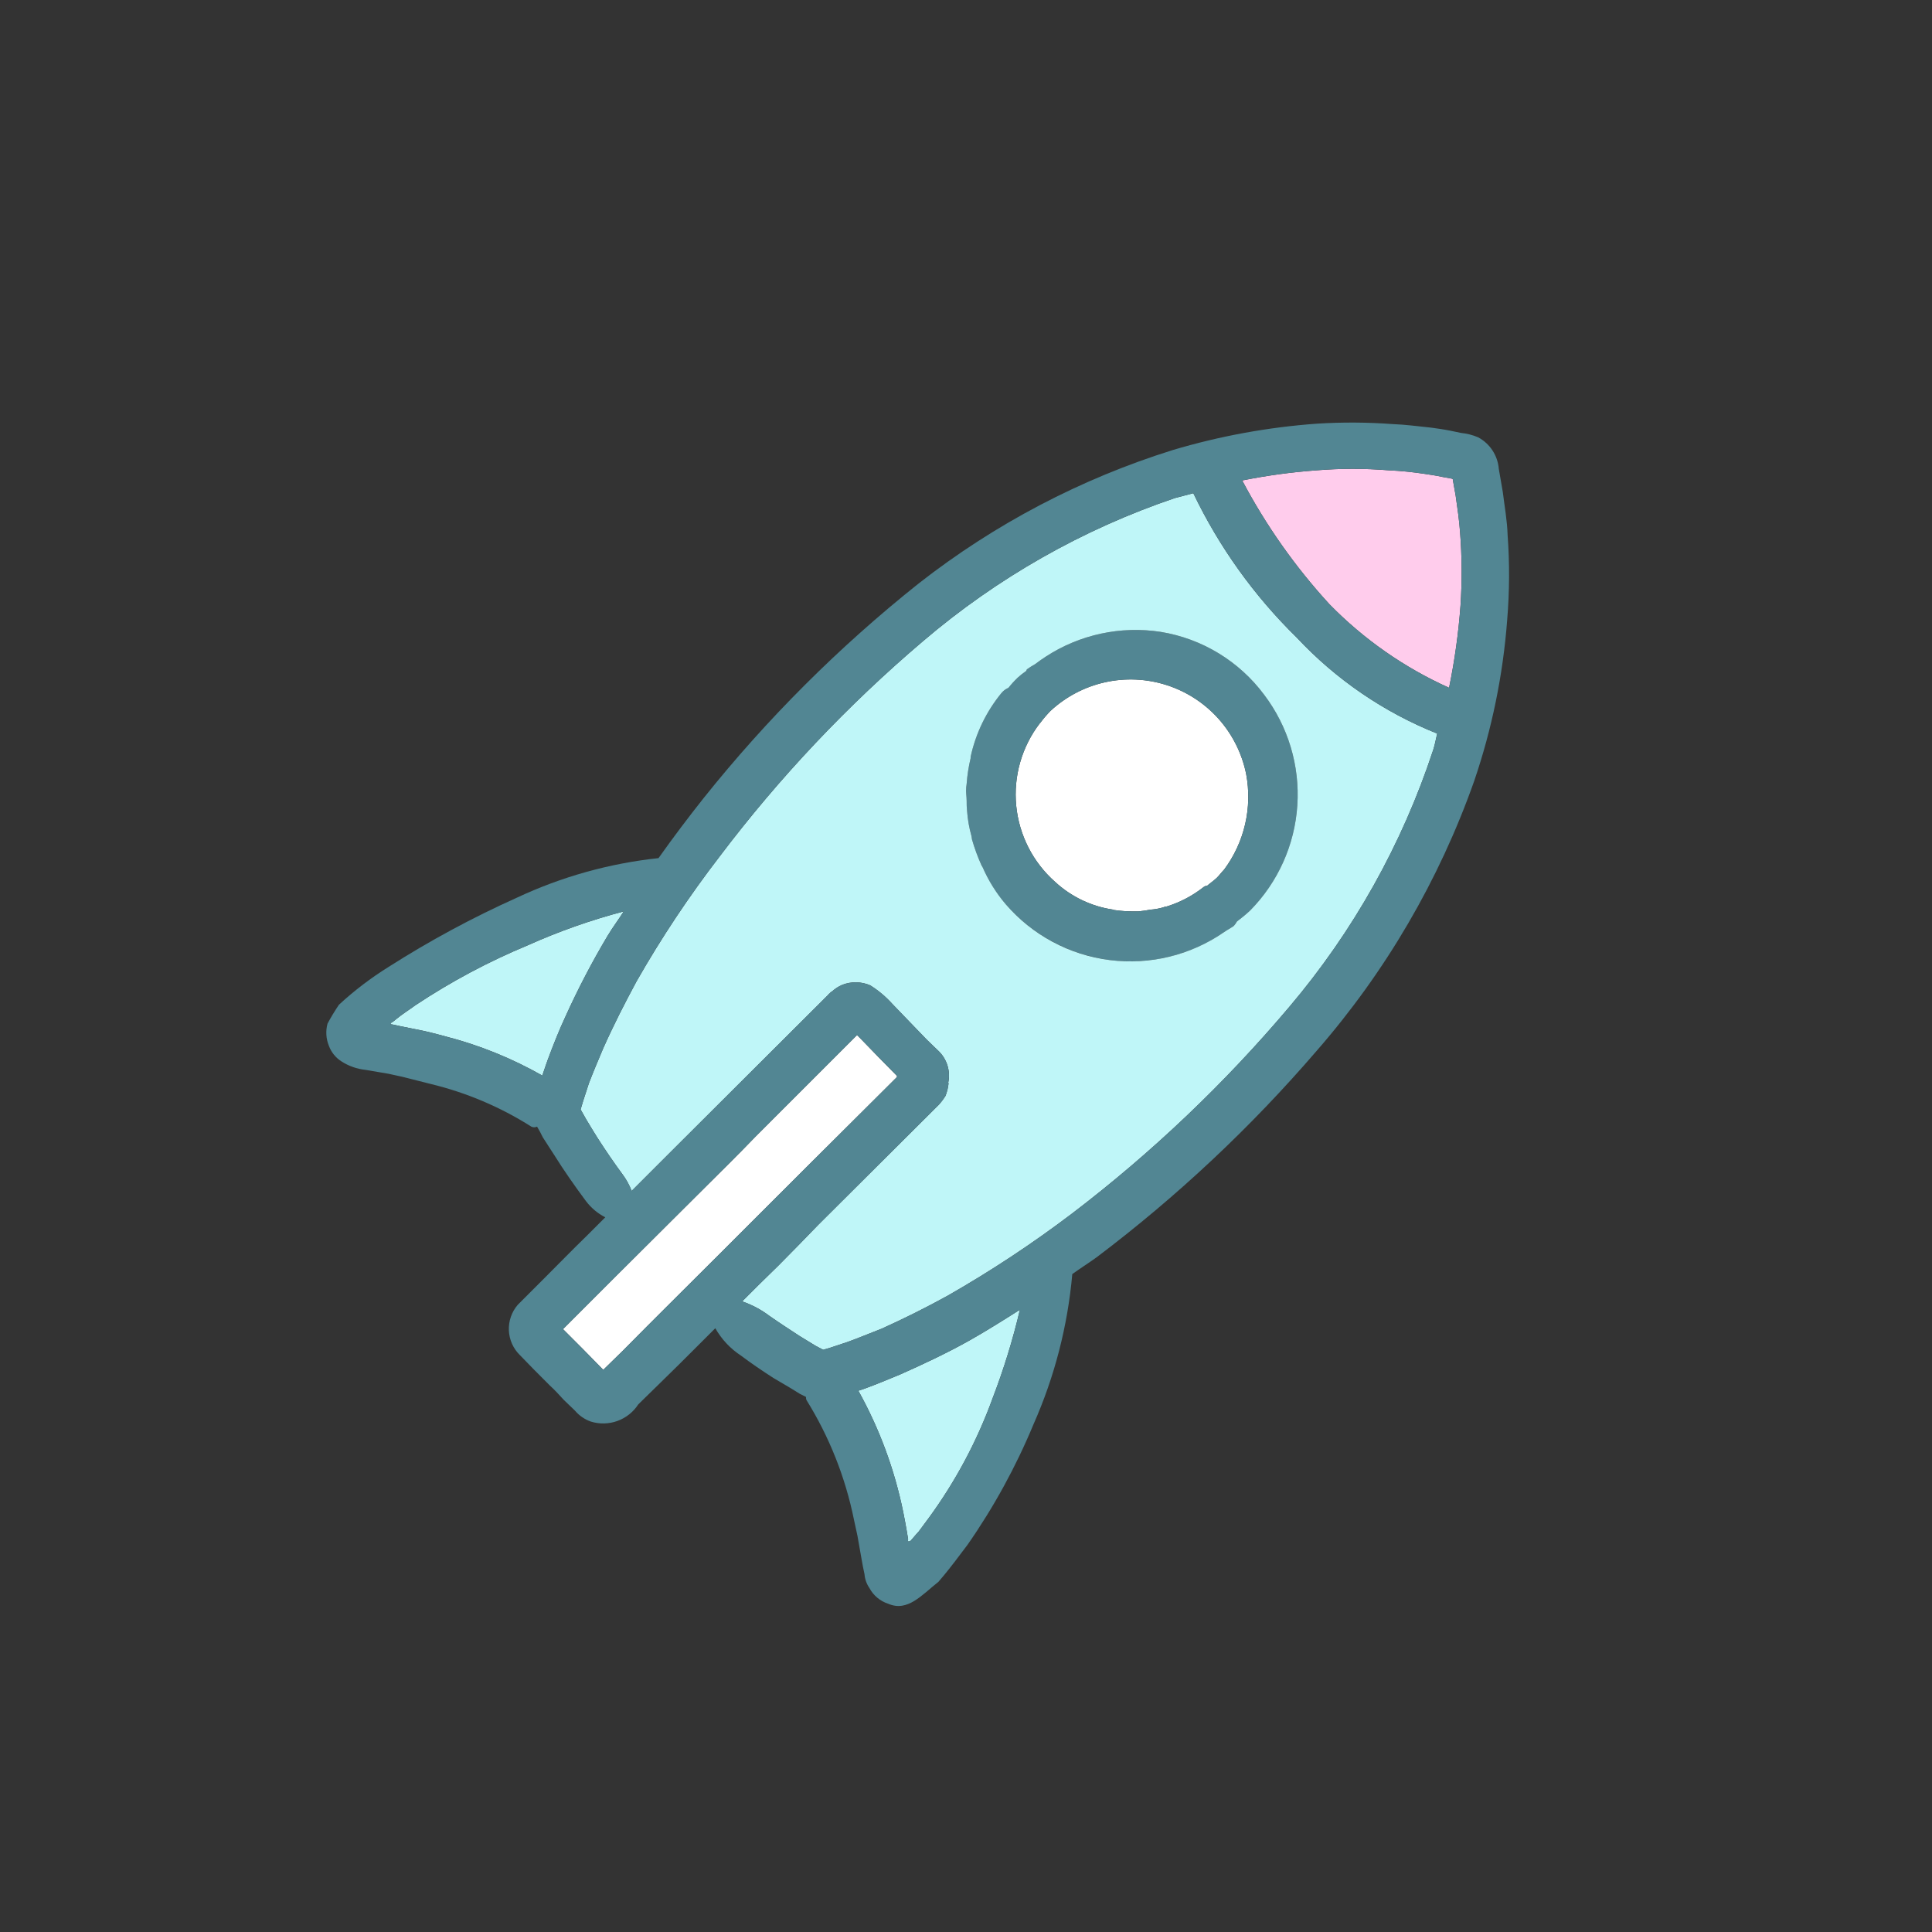
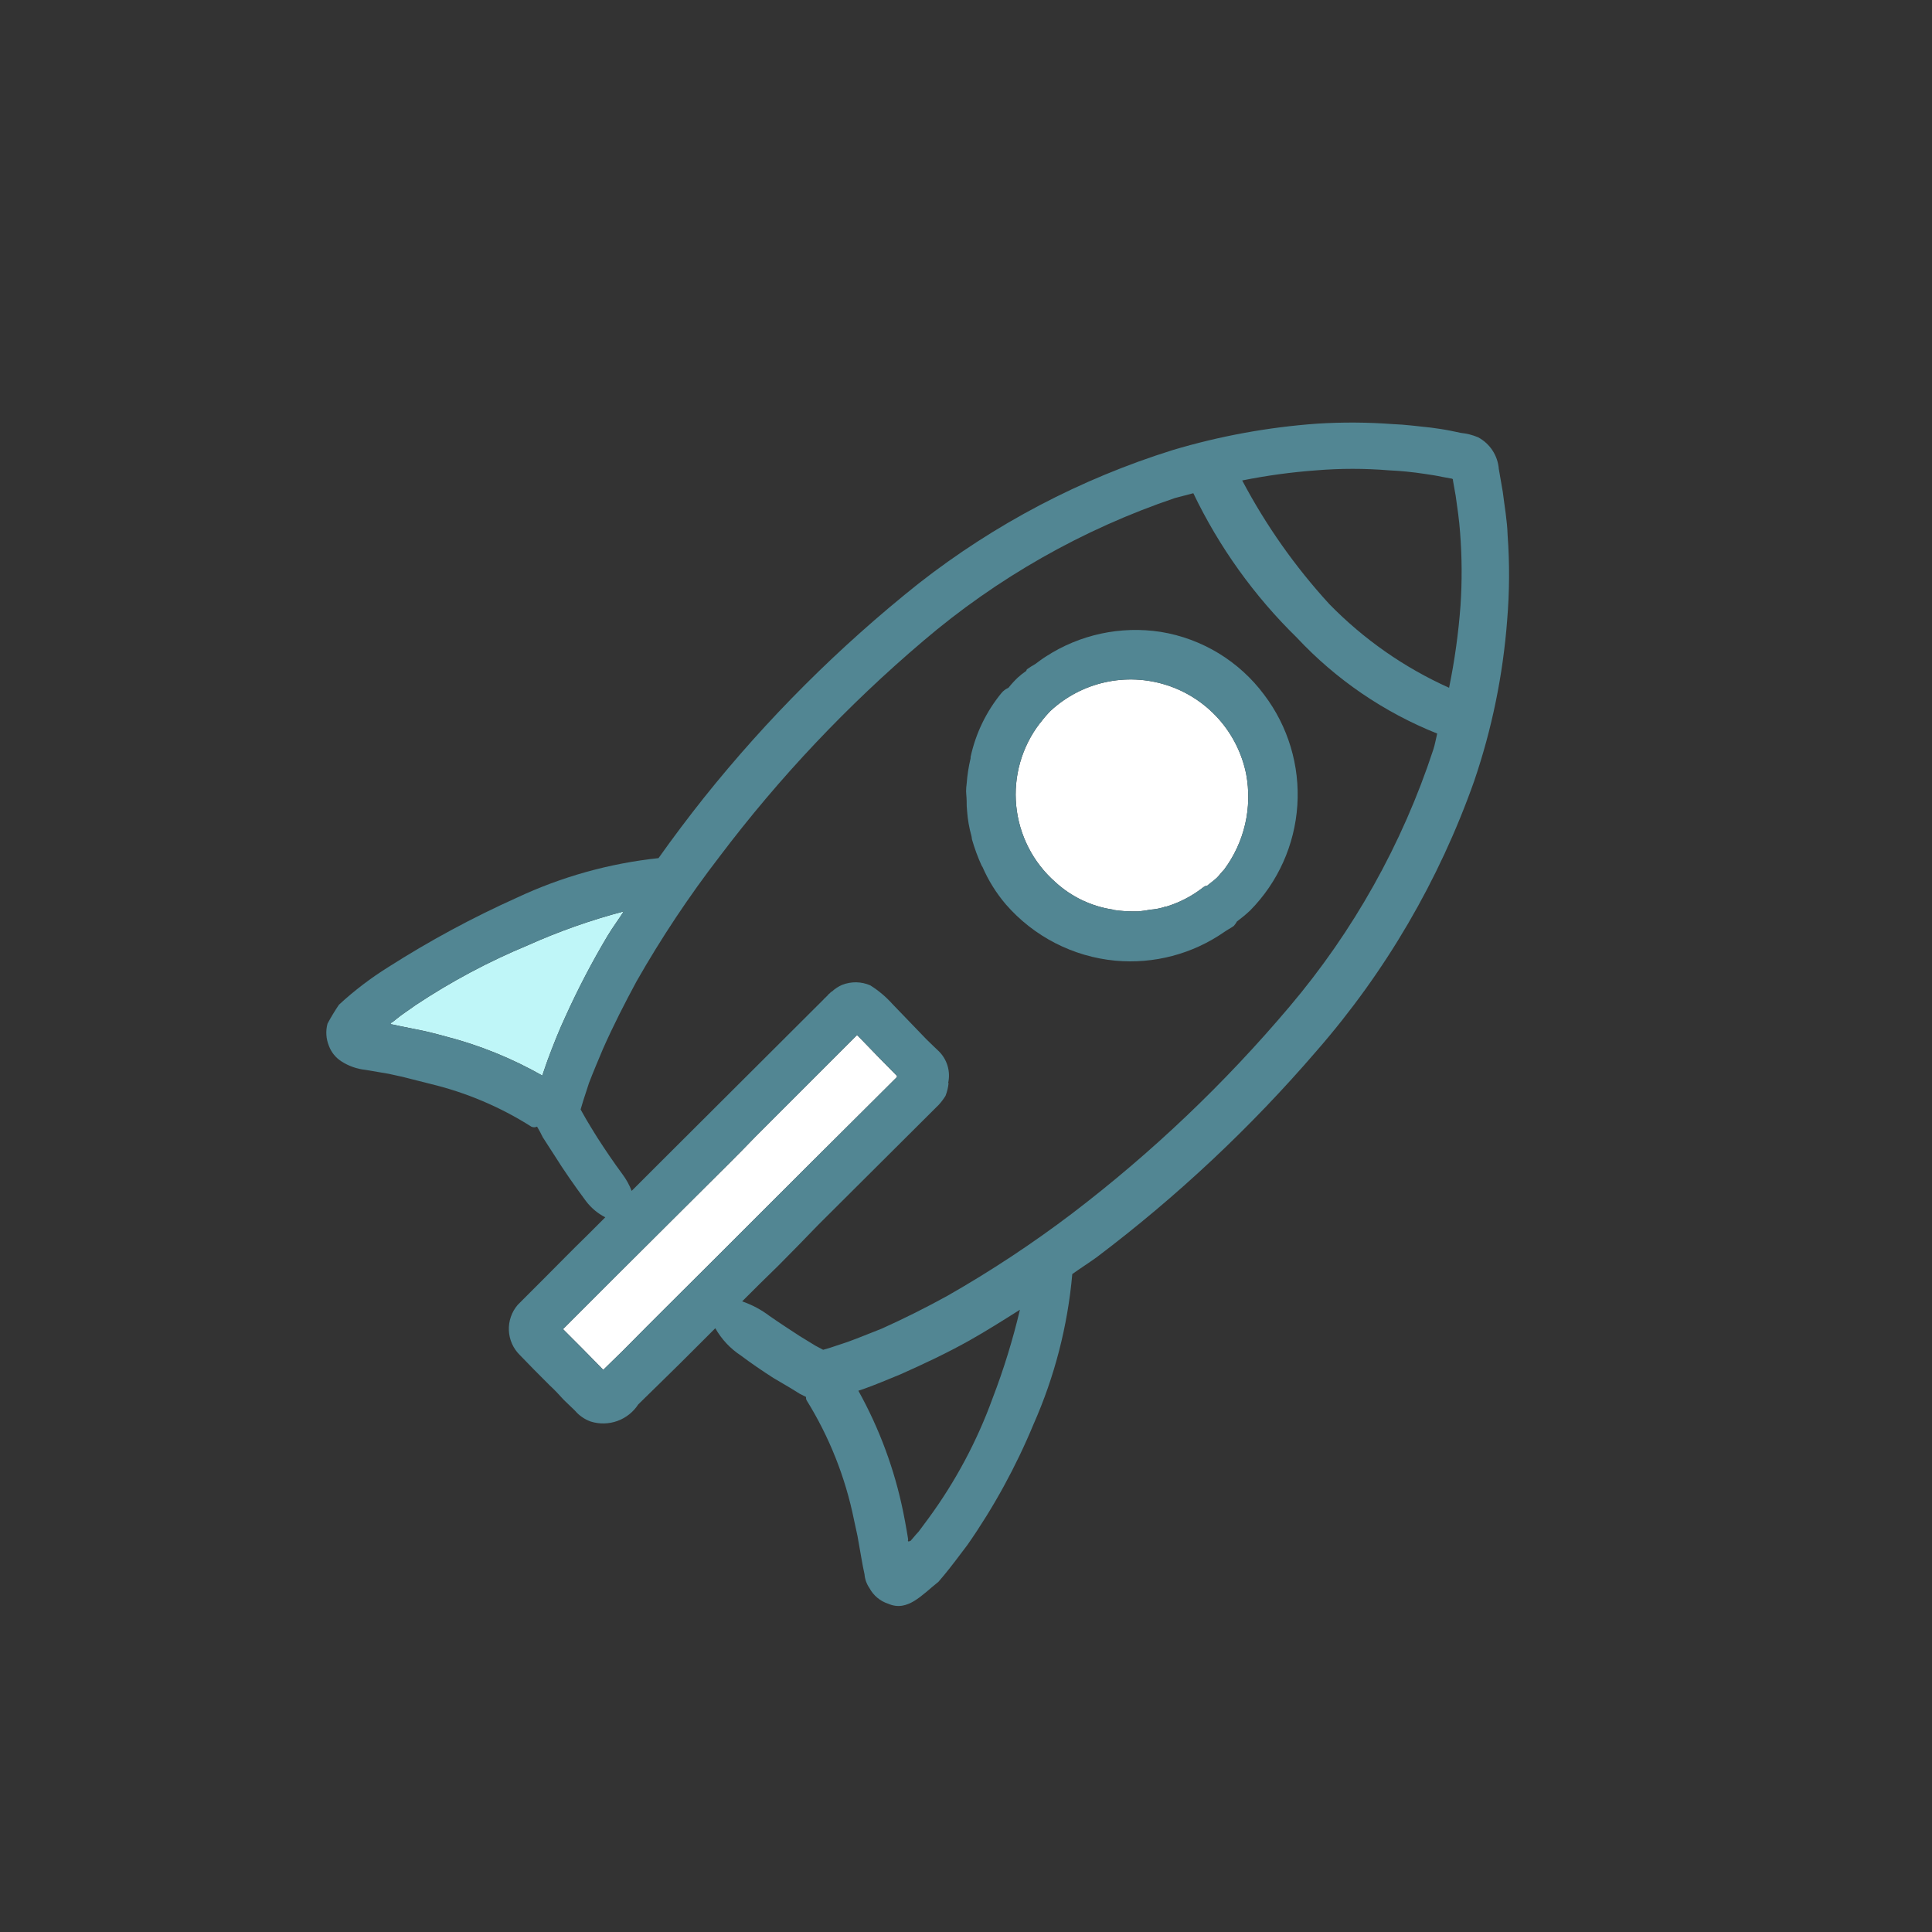
<svg xmlns="http://www.w3.org/2000/svg" width="80" height="80" viewBox="0 0 80 80" fill="none">
  <rect x="0" y="0" width="80" height="80" fill="#333333" stroke="none" />
-   <path d="M57.506 19.475C58.001 19.497 58.493 19.546 58.983 19.621C59.238 19.658 59.475 19.694 59.73 19.749L60.131 19.822C60.167 19.84 60.167 19.876 60.167 19.913L60.277 20.532C60.35 21.043 60.422 21.535 60.459 22.045C60.538 23.052 60.544 24.063 60.477 25.071C60.392 26.216 60.234 27.355 60.003 28.479C58.148 27.646 56.467 26.471 55.046 25.016C53.629 23.47 52.416 21.749 51.437 19.895C52.454 19.69 53.482 19.55 54.517 19.475C55.512 19.393 56.511 19.393 57.506 19.475Z" fill="#FFCCEC" />
  <path d="M48.156 37.575C48.202 37.554 48.251 37.541 48.302 37.538C48.857 37.367 49.376 37.095 49.833 36.736C49.872 36.7 49.925 36.68 49.979 36.681C50.106 36.572 50.27 36.463 50.38 36.353C50.489 36.244 50.58 36.116 50.689 36.007C51.106 35.446 51.402 34.805 51.559 34.125C51.716 33.444 51.73 32.738 51.601 32.052C51.429 31.201 51.034 30.411 50.456 29.763C49.877 29.116 49.137 28.634 48.31 28.369C47.483 28.103 46.601 28.063 45.754 28.252C44.906 28.441 44.125 28.853 43.49 29.445C43.34 29.6 43.2 29.765 43.071 29.938C43.071 29.94 43.07 29.942 43.069 29.945C43.068 29.947 43.067 29.949 43.065 29.95C43.064 29.952 43.062 29.953 43.059 29.954C43.057 29.955 43.055 29.956 43.052 29.956C42.309 30.927 41.961 32.145 42.079 33.362C42.198 34.58 42.773 35.707 43.69 36.517C44.358 37.134 45.197 37.535 46.096 37.666C46.103 37.672 46.112 37.678 46.122 37.681C46.131 37.684 46.141 37.685 46.151 37.684C46.404 37.72 46.66 37.739 46.916 37.739H47.135C47.299 37.72 47.463 37.702 47.646 37.666C47.818 37.653 47.989 37.623 48.156 37.575Z" fill="white" />
  <path d="M46.187 39.78C44.431 39.615 42.806 38.779 41.649 37.447C41.252 36.981 40.926 36.459 40.683 35.898C40.665 35.88 40.665 35.861 40.647 35.843C40.486 35.489 40.352 35.123 40.245 34.749C40.245 34.695 40.227 34.658 40.227 34.622C40.131 34.283 40.07 33.935 40.045 33.583C40.03 33.444 40.024 33.304 40.027 33.164C40.027 32.981 39.99 32.799 40.009 32.635C40.009 32.562 40.027 32.508 40.027 32.453C40.053 32.097 40.108 31.743 40.191 31.396V31.341C40.401 30.371 40.838 29.466 41.467 28.698C41.545 28.603 41.645 28.528 41.758 28.48C41.876 28.331 42.004 28.191 42.141 28.06C42.249 27.96 42.365 27.869 42.487 27.787C42.506 27.769 42.506 27.732 42.524 27.714C42.635 27.635 42.751 27.562 42.87 27.495C43.016 27.386 43.162 27.276 43.308 27.185C44.714 26.272 46.407 25.909 48.065 26.165C49.777 26.444 51.313 27.379 52.348 28.771C53.34 30.081 53.827 31.705 53.72 33.345C53.613 34.985 52.919 36.532 51.765 37.702C51.591 37.864 51.408 38.016 51.218 38.158C51.182 38.223 51.139 38.284 51.09 38.34C50.963 38.431 50.817 38.504 50.689 38.595C49.374 39.506 47.781 39.925 46.187 39.78V39.78ZM43.052 29.956C42.309 30.927 41.961 32.145 42.079 33.362C42.198 34.58 42.773 35.708 43.69 36.517C44.358 37.134 45.197 37.535 46.096 37.666C46.103 37.673 46.112 37.678 46.122 37.681C46.131 37.684 46.141 37.685 46.151 37.684C46.404 37.72 46.66 37.739 46.916 37.739H47.135C47.299 37.72 47.463 37.702 47.646 37.666C47.818 37.653 47.989 37.623 48.156 37.575C48.202 37.554 48.251 37.542 48.302 37.538C48.857 37.367 49.376 37.095 49.833 36.736C49.873 36.7 49.925 36.68 49.979 36.681C50.106 36.572 50.252 36.463 50.38 36.353C50.507 36.244 50.58 36.117 50.689 36.007C51.106 35.446 51.402 34.806 51.559 34.125C51.716 33.444 51.73 32.738 51.601 32.052C51.429 31.201 51.034 30.411 50.456 29.763C49.877 29.116 49.137 28.634 48.31 28.369C47.483 28.103 46.601 28.063 45.754 28.252C44.906 28.442 44.125 28.853 43.49 29.445C43.34 29.6 43.2 29.765 43.071 29.938C43.071 29.942 43.069 29.947 43.065 29.951C43.062 29.954 43.057 29.956 43.052 29.956V29.956Z" fill="#528693" />
-   <path d="M41.102 57.898C40.46 59.667 39.57 61.336 38.459 62.855L38.04 63.42C37.913 63.548 37.657 63.876 37.694 63.803C37.657 63.821 37.639 63.839 37.603 63.821C37.566 63.803 37.603 63.767 37.603 63.748C37.621 63.821 37.493 63.056 37.402 62.618C37.044 60.856 36.417 59.159 35.543 57.588L35.762 57.515C36.272 57.332 36.782 57.114 37.275 56.913C38.259 56.476 39.225 56.02 40.136 55.51C40.847 55.109 41.54 54.671 42.232 54.234C41.938 55.479 41.561 56.703 41.102 57.898V57.898ZM42.87 27.495C42.751 27.562 42.635 27.635 42.524 27.714C42.506 27.732 42.506 27.769 42.487 27.787C42.365 27.869 42.249 27.96 42.141 28.06C42.004 28.191 41.876 28.331 41.758 28.48C41.645 28.528 41.545 28.603 41.467 28.698C40.838 29.466 40.401 30.372 40.191 31.341V31.396C40.108 31.743 40.053 32.097 40.027 32.453C40.027 32.508 40.008 32.562 40.008 32.635C39.99 32.799 40.027 32.981 40.027 33.164C40.024 33.304 40.03 33.444 40.045 33.583C40.07 33.935 40.131 34.283 40.227 34.622C40.227 34.658 40.245 34.695 40.245 34.749C40.352 35.123 40.486 35.489 40.647 35.843C40.665 35.861 40.665 35.88 40.683 35.898C40.926 36.459 41.252 36.982 41.649 37.447C42.749 38.72 44.28 39.542 45.949 39.754C47.618 39.966 49.306 39.553 50.689 38.595C50.817 38.504 50.963 38.431 51.09 38.34C51.139 38.284 51.182 38.223 51.218 38.158C51.408 38.016 51.591 37.864 51.765 37.702C52.919 36.532 53.613 34.985 53.72 33.345C53.827 31.705 53.34 30.082 52.348 28.771C51.313 27.379 49.777 26.444 48.065 26.165C46.407 25.909 44.714 26.272 43.308 27.186C43.162 27.277 43.016 27.386 42.87 27.495V27.495ZM25.773 48.62C25.409 48.128 25.063 47.618 24.735 47.107C24.57 46.852 24.425 46.597 24.279 46.36L24.042 45.941L24.151 45.576L24.388 44.847C24.57 44.373 24.771 43.899 24.971 43.425C25.391 42.478 25.865 41.548 26.357 40.637C27.384 38.834 28.535 37.104 29.802 35.46C32.273 32.19 35.097 29.201 38.222 26.547C41.29 23.928 44.828 21.918 48.648 20.624C48.903 20.551 49.158 20.496 49.413 20.423C50.481 22.651 51.931 24.674 53.697 26.402C55.319 28.137 57.305 29.494 59.511 30.375C59.456 30.594 59.42 30.831 59.347 31.049C58.065 34.949 56.041 38.563 53.387 41.694C50.711 44.862 47.698 47.728 44.401 50.242C42.758 51.489 41.035 52.627 39.243 53.651C38.35 54.143 37.439 54.598 36.509 55.018C36.035 55.2 35.561 55.4 35.105 55.565L34.395 55.801L34.085 55.892L33.775 55.728L33.119 55.328C32.7 55.054 32.28 54.781 31.861 54.489C31.519 54.23 31.137 54.027 30.731 53.888C31.223 53.395 31.715 52.903 32.226 52.411C32.773 51.864 33.319 51.299 33.884 50.716L38.879 45.74C38.981 45.627 39.072 45.505 39.152 45.376C39.218 45.206 39.261 45.028 39.279 44.847H39.261C39.314 44.61 39.305 44.362 39.235 44.129C39.165 43.896 39.036 43.685 38.86 43.517C38.751 43.407 38.587 43.261 38.405 43.079C38.405 43.074 38.403 43.07 38.399 43.066C38.396 43.063 38.391 43.061 38.386 43.061L37.42 42.059L36.946 41.566C36.68 41.27 36.373 41.013 36.035 40.801C35.851 40.721 35.654 40.679 35.454 40.675C35.254 40.672 35.055 40.709 34.869 40.783C34.715 40.85 34.573 40.942 34.449 41.056C34.428 41.064 34.41 41.076 34.395 41.092L34.34 41.147C34.331 41.148 34.322 41.152 34.315 41.159C34.309 41.165 34.304 41.174 34.304 41.184L34.139 41.348C34.121 41.348 34.121 41.348 34.121 41.366C31.934 43.553 29.82 45.649 27.669 47.8L26.156 49.313C26.06 49.066 25.932 48.833 25.773 48.62V48.62Z" fill="#BFF6F8" />
  <path d="M25.773 55.947L25.008 56.694C24.99 56.731 24.971 56.712 24.953 56.694C24.425 56.147 23.878 55.601 23.313 55.036L25.5 52.848C27.049 51.299 28.58 49.786 30.166 48.201C30.531 47.836 30.913 47.453 31.278 47.071L35.488 42.86L35.58 42.951C35.58 42.956 35.581 42.961 35.585 42.964C35.588 42.968 35.593 42.969 35.598 42.969C36.126 43.516 36.637 44.045 37.129 44.537C37.138 44.547 37.143 44.56 37.143 44.574C37.143 44.587 37.138 44.6 37.129 44.61C34.595 47.125 32.171 49.549 29.71 52.01C28.416 53.304 27.104 54.598 25.773 55.947Z" fill="white" />
  <path d="M21.855 39.142C23.139 38.566 24.468 38.097 25.828 37.739C25.609 38.085 25.372 38.395 25.154 38.759C24.515 39.832 23.937 40.939 23.422 42.077C23.149 42.66 22.912 43.261 22.675 43.899C22.602 44.1 22.529 44.318 22.456 44.537C21.197 43.822 19.849 43.276 18.446 42.915C18.045 42.806 17.626 42.696 17.225 42.623C16.897 42.55 16.569 42.496 16.259 42.423C16.168 42.423 16.15 42.386 16.204 42.35L16.223 42.332H16.241L16.423 42.186C16.642 42.004 16.933 41.821 17.207 41.621C18.673 40.647 20.229 39.816 21.855 39.142V39.142Z" fill="#BFF6F8" />
  <path d="M51.437 19.895C52.416 21.749 53.629 23.47 55.046 25.016C56.467 26.471 58.148 27.646 60.003 28.479C60.234 27.355 60.392 26.216 60.477 25.071C60.544 24.063 60.538 23.052 60.459 22.045C60.422 21.535 60.35 21.043 60.277 20.532L60.167 19.913C60.167 19.876 60.167 19.84 60.131 19.822L59.73 19.749C59.475 19.694 59.238 19.658 58.983 19.621C58.493 19.546 58.001 19.497 57.506 19.475C56.511 19.393 55.512 19.393 54.517 19.475C53.482 19.55 52.454 19.69 51.437 19.895V19.895ZM35.543 57.587C36.417 59.159 37.044 60.856 37.402 62.618C37.493 63.055 37.621 63.821 37.603 63.748C37.603 63.766 37.584 63.803 37.603 63.821C37.621 63.839 37.657 63.821 37.694 63.803C37.657 63.876 37.913 63.547 38.04 63.42L38.459 62.855C39.57 61.336 40.46 59.666 41.102 57.897C41.561 56.703 41.938 55.479 42.232 54.234C41.54 54.671 40.847 55.109 40.136 55.51C39.225 56.02 38.259 56.476 37.275 56.913C36.782 57.114 36.272 57.332 35.762 57.514L35.543 57.587ZM26.357 40.637C25.865 41.548 25.391 42.477 24.971 43.425C24.771 43.899 24.57 44.373 24.388 44.847L24.151 45.576L24.042 45.941L24.279 46.36C24.425 46.597 24.57 46.852 24.735 47.107C25.063 47.617 25.409 48.128 25.773 48.62C25.932 48.833 26.06 49.065 26.156 49.312L27.669 47.8C29.82 45.649 31.934 43.553 34.121 41.366C34.121 41.347 34.121 41.347 34.139 41.347L34.304 41.183C34.304 41.174 34.309 41.165 34.315 41.158C34.322 41.152 34.331 41.148 34.34 41.147L34.395 41.092C34.41 41.076 34.428 41.063 34.449 41.056C34.573 40.942 34.715 40.849 34.869 40.782C35.055 40.709 35.254 40.672 35.454 40.675C35.654 40.678 35.851 40.721 36.035 40.801C36.373 41.012 36.68 41.27 36.946 41.566L37.42 42.058L38.386 43.061C38.389 43.061 38.391 43.061 38.393 43.062C38.395 43.063 38.398 43.064 38.399 43.066C38.401 43.068 38.402 43.07 38.403 43.072C38.404 43.074 38.405 43.077 38.405 43.079C38.587 43.261 38.751 43.407 38.86 43.516C39.036 43.685 39.165 43.896 39.235 44.129C39.305 44.362 39.314 44.609 39.261 44.847H39.279C39.261 45.028 39.218 45.206 39.152 45.376C39.072 45.505 38.981 45.627 38.879 45.74L33.884 50.716C33.319 51.299 32.773 51.864 32.226 52.411C31.715 52.903 31.223 53.395 30.731 53.887C31.137 54.027 31.519 54.23 31.861 54.489C32.28 54.781 32.7 55.054 33.119 55.327L33.775 55.728L34.085 55.892L34.395 55.801L35.105 55.564C35.561 55.4 36.035 55.2 36.509 55.017C37.439 54.598 38.35 54.143 39.243 53.65C41.035 52.627 42.758 51.489 44.401 50.242C47.698 47.728 50.711 44.861 53.387 41.694C56.041 38.563 58.065 34.948 59.347 31.049C59.42 30.831 59.456 30.594 59.511 30.375C57.305 29.494 55.319 28.137 53.697 26.401C51.931 24.674 50.481 22.651 49.413 20.423C49.158 20.496 48.903 20.551 48.648 20.624C44.828 21.918 41.29 23.928 38.222 26.547C35.097 29.2 32.273 32.189 29.802 35.46C28.535 37.104 27.384 38.833 26.357 40.637V40.637ZM24.953 56.694C24.971 56.712 24.99 56.731 25.008 56.694L25.773 55.947C27.104 54.598 28.416 53.304 29.71 52.01C32.171 49.549 34.595 47.125 37.129 44.61C37.138 44.6 37.143 44.587 37.143 44.574C37.143 44.56 37.138 44.547 37.129 44.537C36.637 44.045 36.126 43.516 35.598 42.97C35.593 42.97 35.588 42.968 35.585 42.964C35.581 42.961 35.579 42.956 35.579 42.951L35.488 42.86L31.278 47.071C30.913 47.453 30.531 47.836 30.166 48.201C28.58 49.786 27.049 51.299 25.5 52.849L23.313 55.036C23.878 55.601 24.425 56.148 24.953 56.694ZM18.446 42.915C19.849 43.276 21.197 43.822 22.456 44.537C22.529 44.318 22.602 44.1 22.675 43.899C22.912 43.261 23.149 42.66 23.422 42.077C23.937 40.939 24.515 39.832 25.154 38.759C25.372 38.395 25.609 38.085 25.828 37.739C24.468 38.097 23.139 38.566 21.855 39.142C20.229 39.816 18.673 40.647 17.207 41.621C16.933 41.821 16.642 42.004 16.423 42.186L16.241 42.332H16.223L16.204 42.35C16.15 42.386 16.168 42.423 16.259 42.423C16.569 42.496 16.897 42.55 17.225 42.623C17.626 42.696 18.045 42.806 18.446 42.915V42.915ZM16.095 44.464L15.129 44.3C14.779 44.262 14.442 44.144 14.145 43.954C13.9 43.8 13.714 43.569 13.616 43.298C13.499 43.008 13.48 42.688 13.562 42.386C13.706 42.117 13.864 41.856 14.036 41.603C14.671 41.016 15.361 40.492 16.095 40.035C17.791 38.954 19.564 37.997 21.399 37.173C23.251 36.304 25.234 35.75 27.268 35.533C27.888 34.658 28.508 33.838 29.145 33.036C31.768 29.753 34.752 26.776 38.04 24.16C41.184 21.699 44.747 19.828 48.557 18.637C50.504 18.056 52.509 17.689 54.535 17.543C55.579 17.477 56.627 17.483 57.67 17.561C58.199 17.58 58.727 17.653 59.256 17.707C59.529 17.744 59.785 17.78 60.058 17.835L60.495 17.926C60.74 17.95 60.98 18.012 61.206 18.108C61.448 18.237 61.653 18.425 61.803 18.655C61.952 18.884 62.042 19.148 62.063 19.421L62.227 20.368C62.3 20.97 62.409 21.553 62.427 22.155C62.513 23.326 62.506 24.502 62.409 25.672C62.237 27.945 61.778 30.186 61.042 32.343C59.592 36.446 57.377 40.237 54.517 43.516C51.793 46.683 48.738 49.549 45.404 52.065C45.076 52.302 44.729 52.52 44.401 52.757C44.211 54.903 43.669 57.003 42.797 58.973C42.068 60.731 41.152 62.405 40.063 63.967L39.553 64.641L39.298 64.969C39.225 65.06 39.006 65.334 38.86 65.498C38.168 66.045 37.584 66.755 36.782 66.409C36.446 66.301 36.164 66.066 35.999 65.753C35.883 65.586 35.814 65.391 35.798 65.188C35.743 64.951 35.707 64.732 35.671 64.532L35.507 63.602L35.361 62.928C35.005 61.171 34.339 59.492 33.392 57.97C33.377 57.929 33.371 57.886 33.374 57.843L33.119 57.715L32.736 57.478L32.025 57.059C31.57 56.767 31.114 56.457 30.677 56.129C30.239 55.842 29.877 55.455 29.619 54.999L28.963 55.655C28.416 56.202 27.869 56.749 27.305 57.296C27.013 57.587 26.721 57.861 26.43 58.152C26.224 58.469 25.92 58.711 25.565 58.839C25.209 58.967 24.822 58.976 24.461 58.863C24.206 58.772 23.98 58.615 23.805 58.408L23.349 57.97C23.149 57.751 22.967 57.551 22.766 57.369C22.31 56.913 21.891 56.494 21.527 56.111C21.251 55.841 21.088 55.476 21.071 55.09C21.055 54.704 21.185 54.327 21.436 54.033L22.547 52.921C23.149 52.32 23.714 51.737 24.297 51.172L25.063 50.406C24.748 50.245 24.474 50.014 24.261 49.732C23.787 49.094 23.331 48.438 22.967 47.854C22.784 47.581 22.62 47.307 22.474 47.089C22.403 46.939 22.324 46.793 22.238 46.651C22.201 46.669 22.16 46.679 22.119 46.679C22.078 46.679 22.037 46.669 22 46.651C20.716 45.836 19.306 45.239 17.827 44.883L16.678 44.592L16.095 44.464Z" fill="#528693" />
</svg>